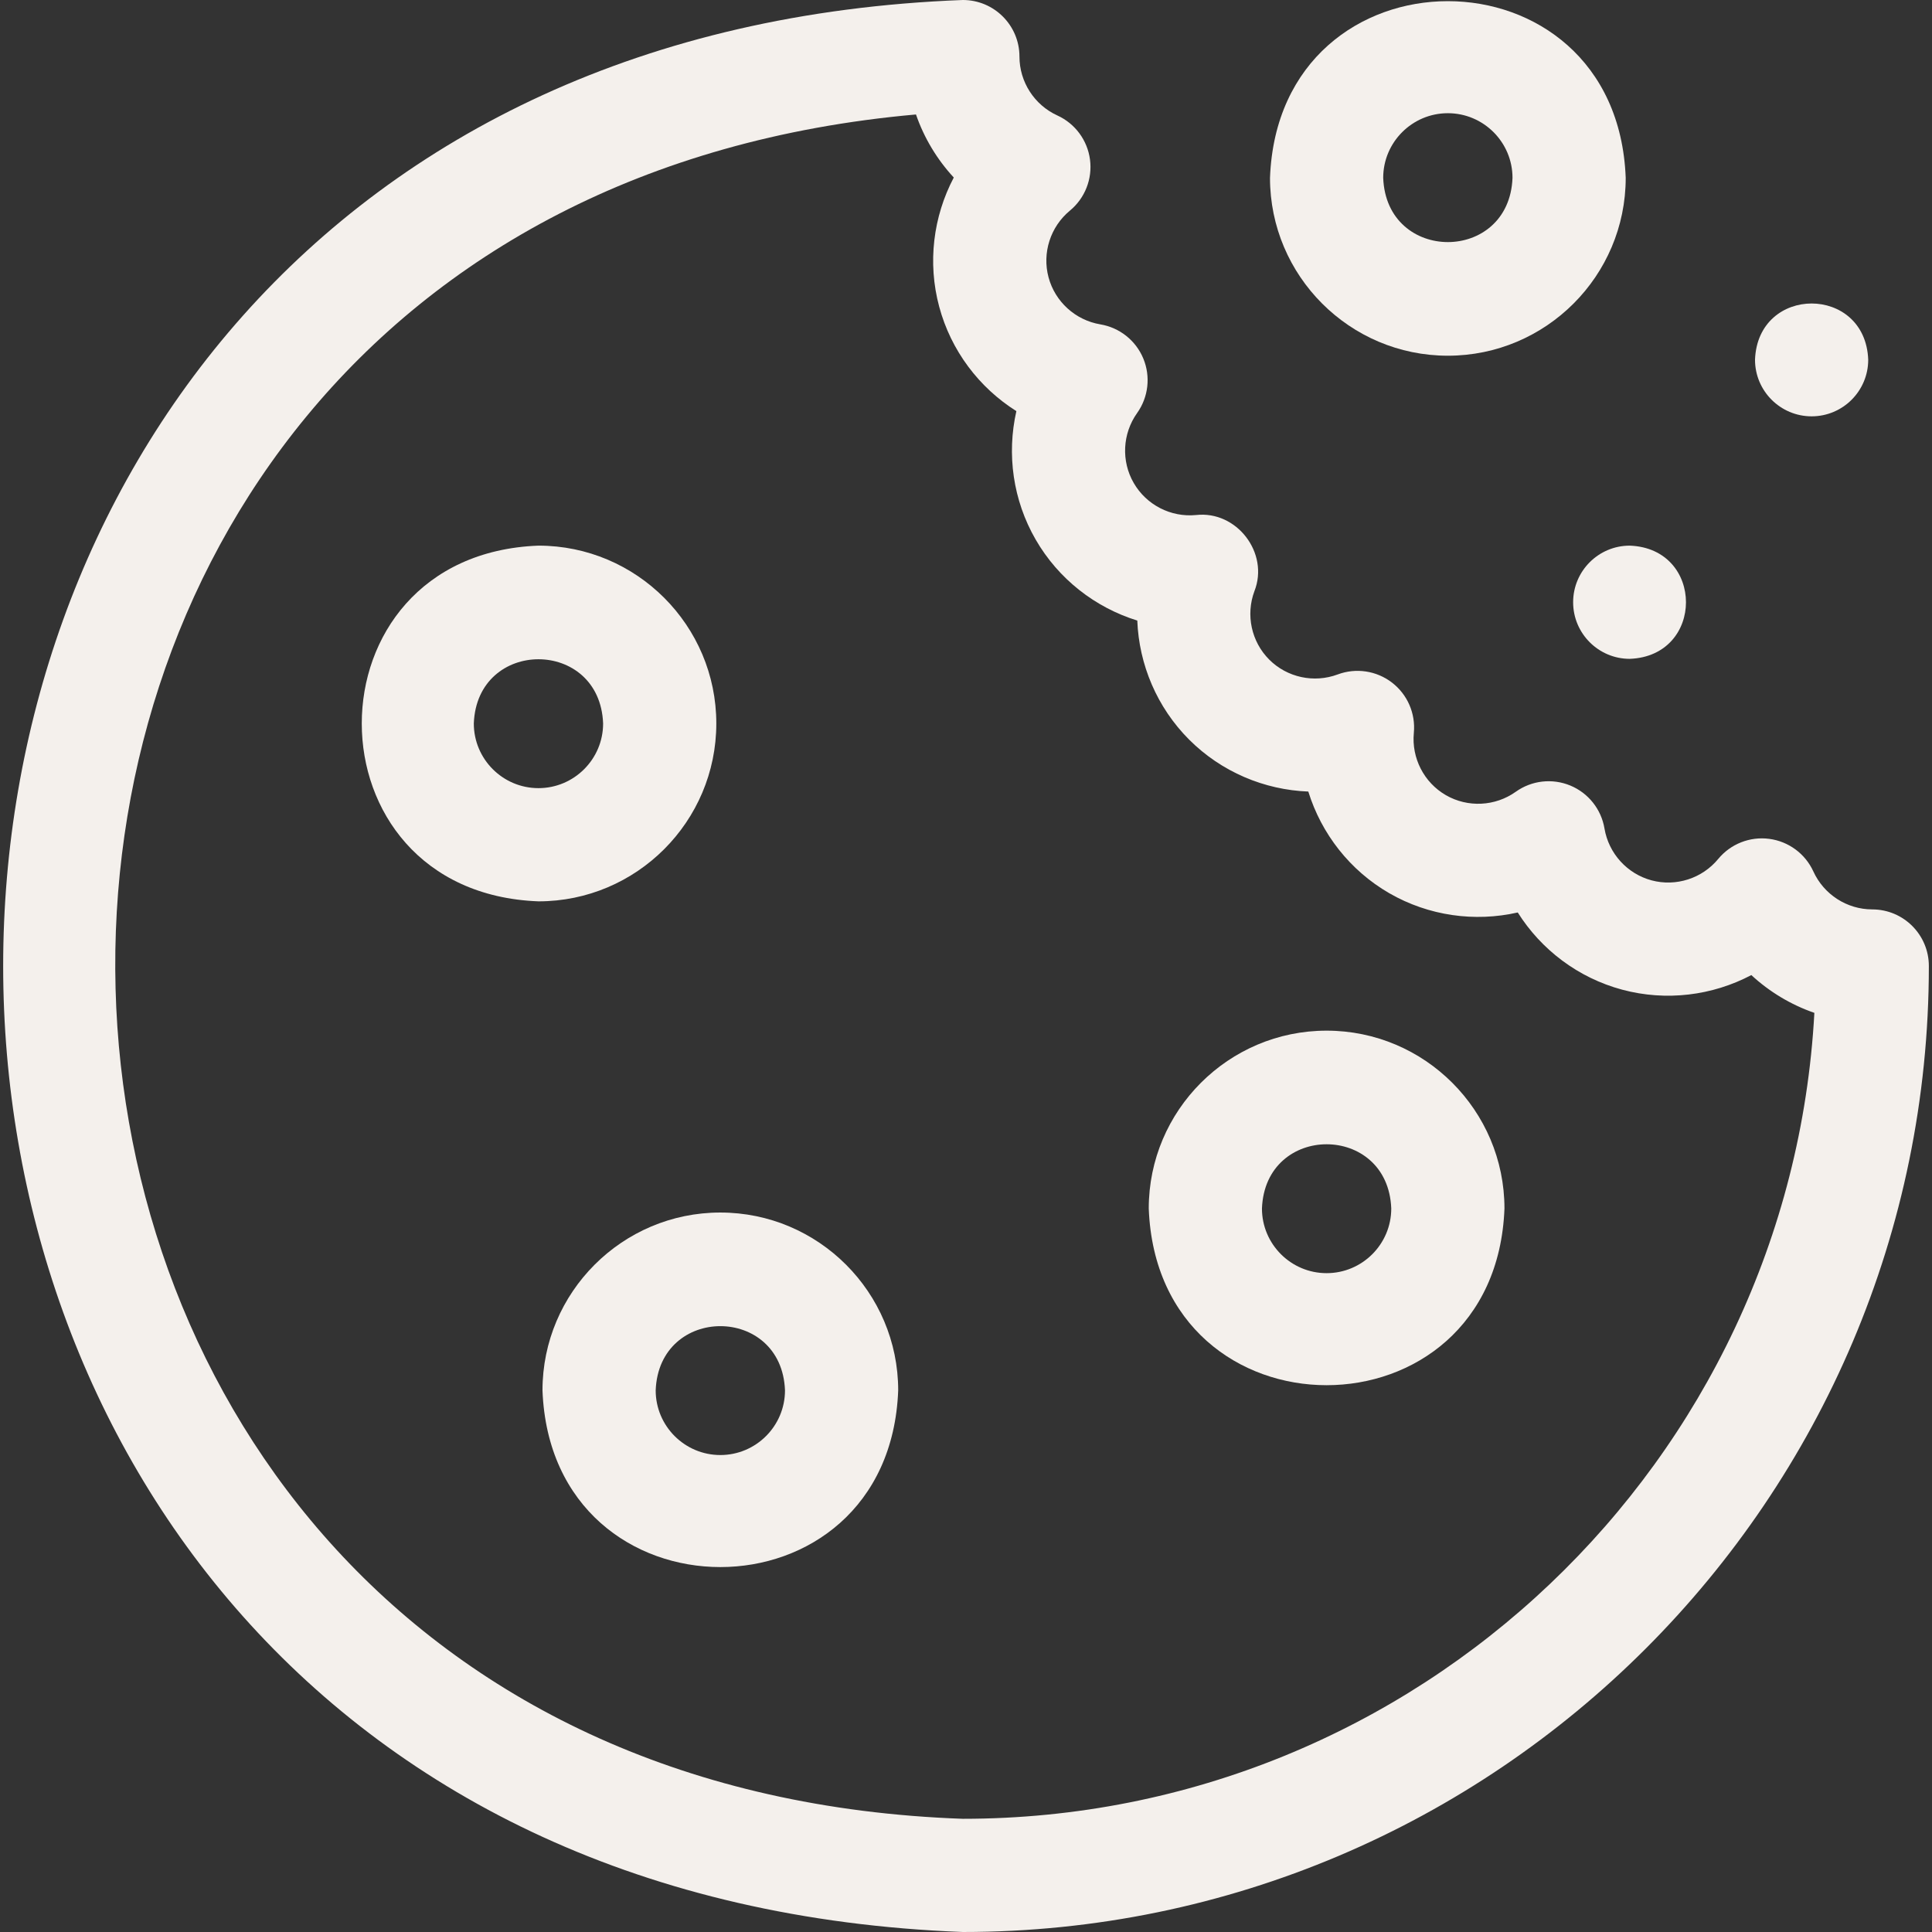
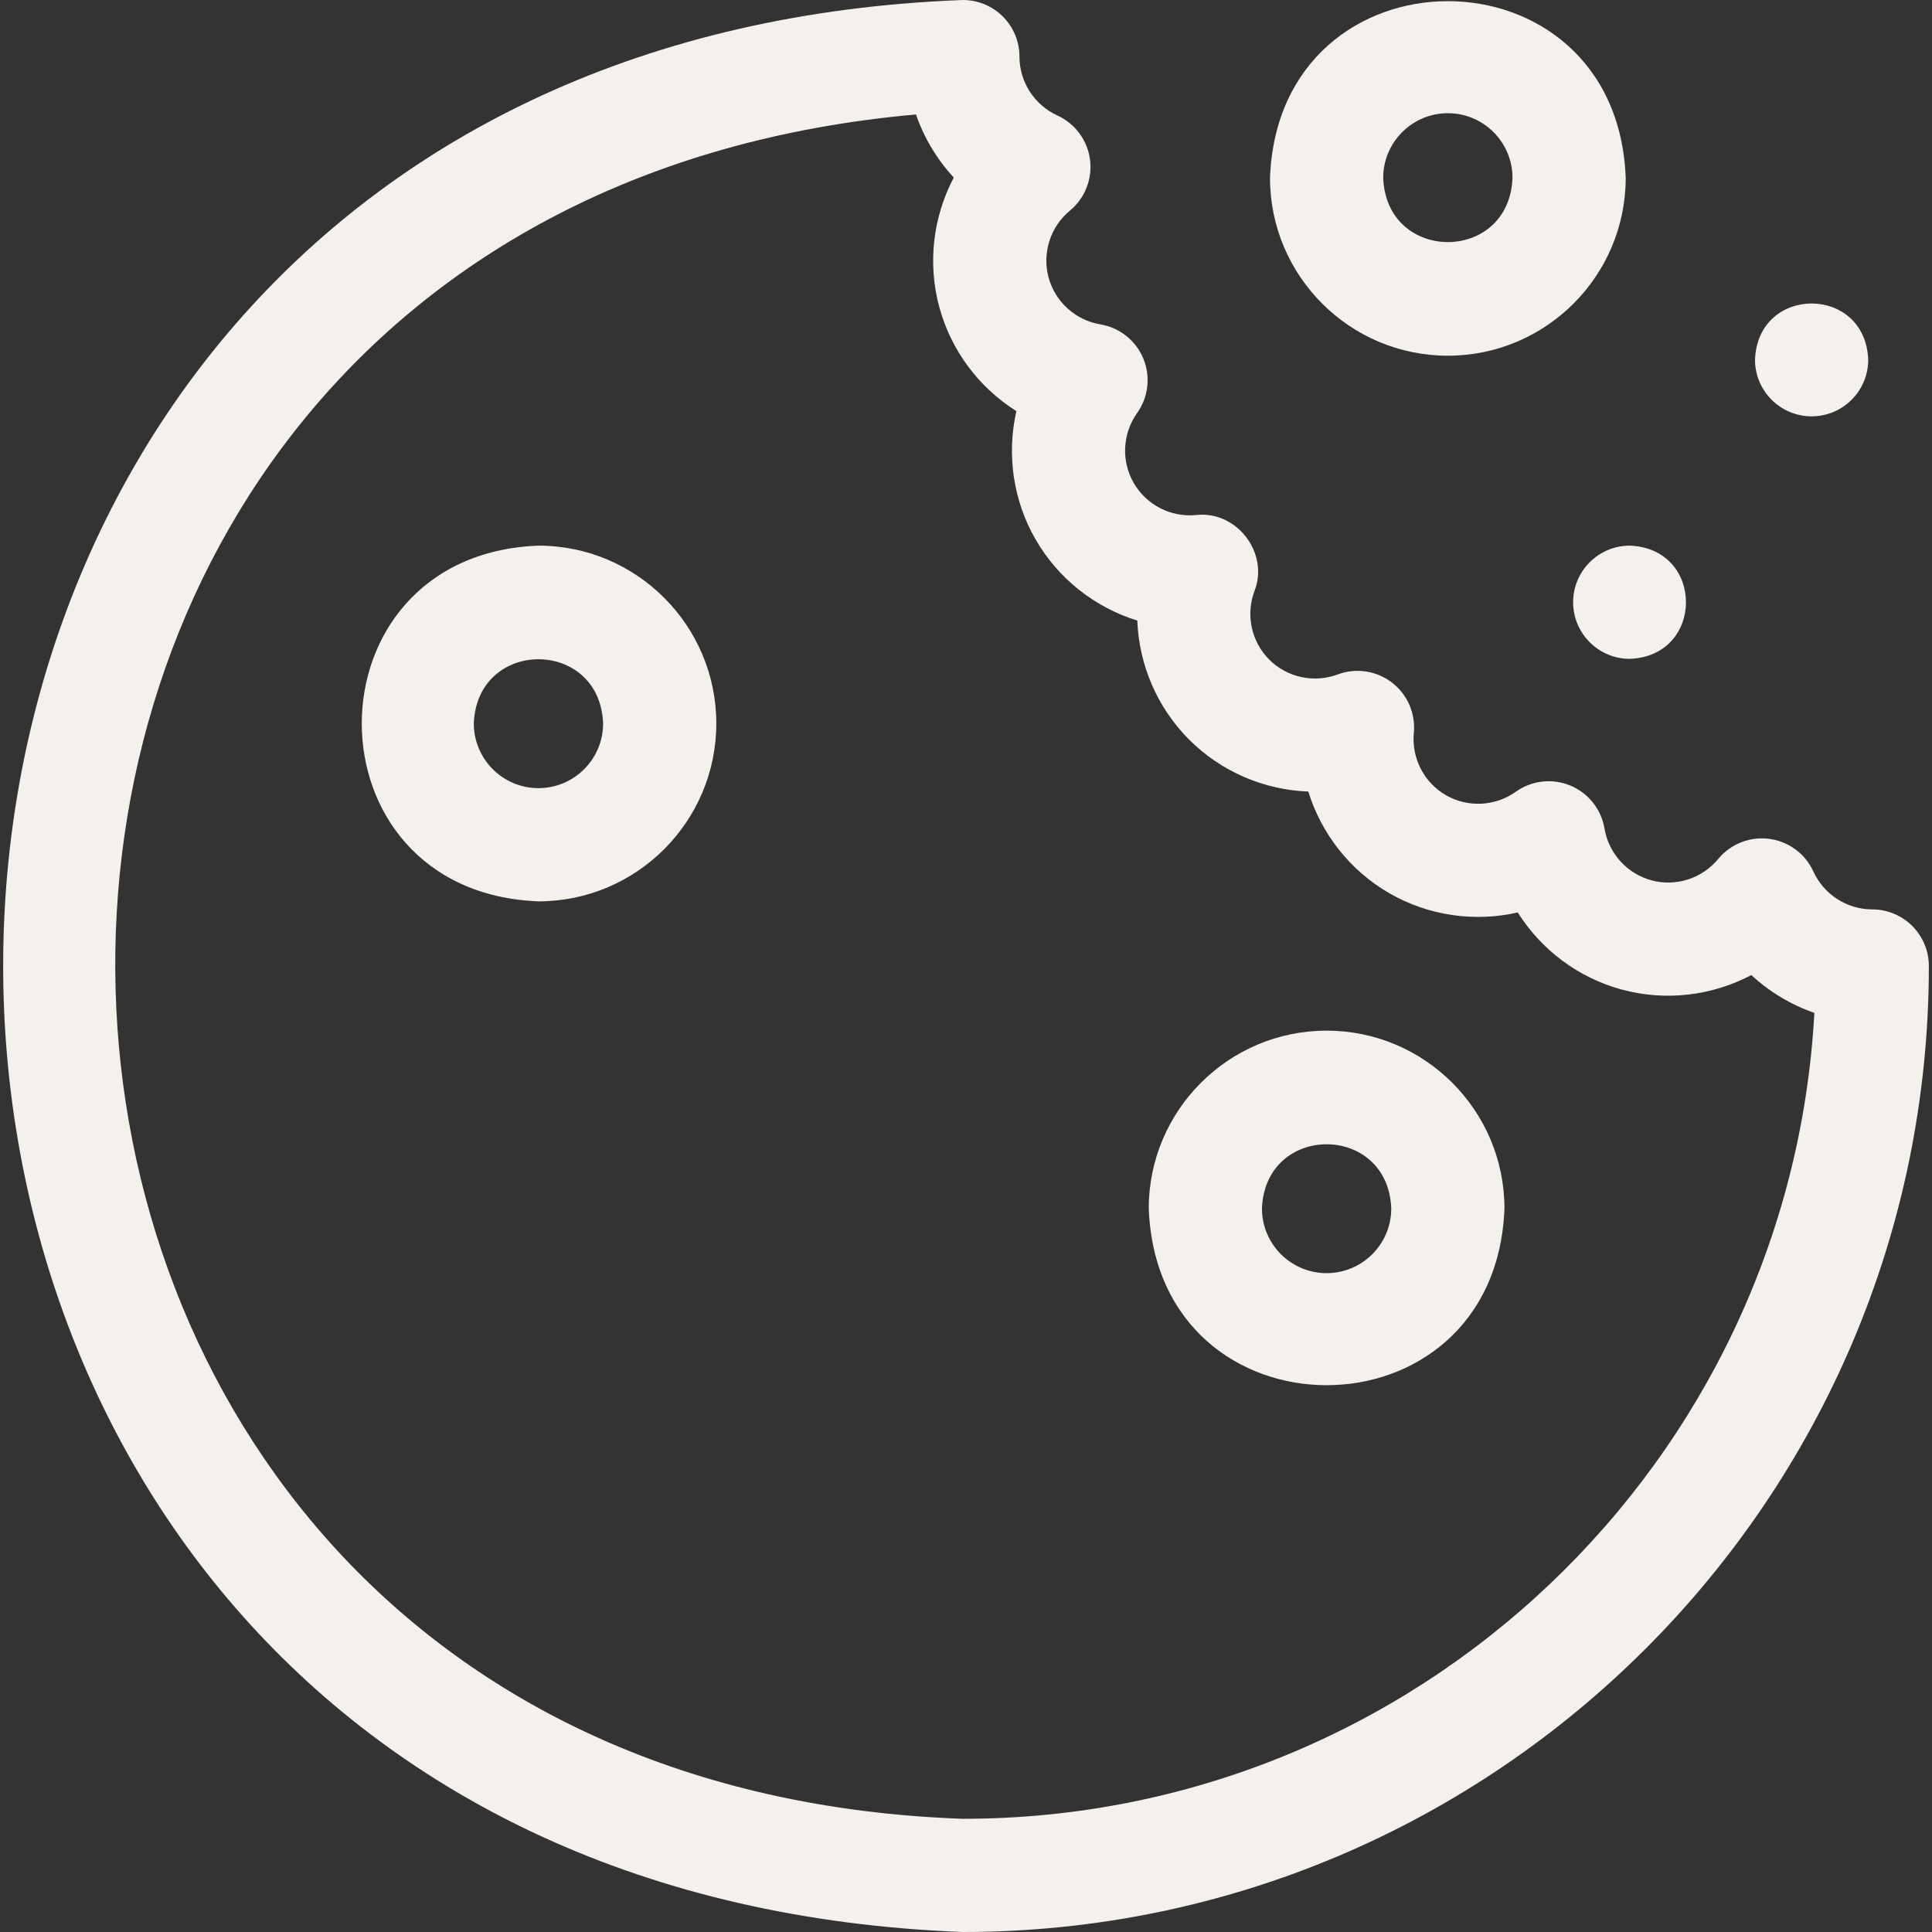
<svg xmlns="http://www.w3.org/2000/svg" id="Layer_1" enable-background="new 0 0 512 512" height="299.988" viewBox="0 0 512 512" width="299.988" version="1.1">
  <rect x="0" y="0" width="512" height="512" fill="#333333" stroke="none" />
  <g width="100%" height="100%" transform="matrix(1,0,0,1,0,0)">
    <g>
      <path d="m480.097 110.333c8.28 0 15-6.72 15-15-.741-19.874-29.257-19.869-30 0 0 8.28 6.728 15 15 15z" fill="#f4f0ec" fill-opacity="1" data-original-color="#000000ff" stroke="none" stroke-opacity="1" />
      <path d="m416.897 159.6c0 8.28 6.728 15 15 15 19.875-.742 19.869-29.262 0-30-8.272 0-15 6.72-15 15z" fill="#f4f0ec" fill-opacity="1" data-original-color="#000000ff" stroke="none" stroke-opacity="1" />
      <path d="m496.164 241c-6.691 0-12.816-3.945-15.604-10.053-2.147-4.703-6.566-7.969-11.693-8.642-5.125-.676-10.238 1.342-13.527 5.331-4.264 5.173-11.2 7.396-17.66 5.666-6.467-1.735-11.366-7.135-12.479-13.756-.857-5.098-4.28-9.396-9.056-11.372-4.779-1.977-10.235-1.355-14.444 1.646-5.459 3.895-12.737 4.247-18.531.905-5.796-3.35-9.128-9.83-8.487-16.508.494-5.146-1.698-10.184-5.798-13.332-4.102-3.148-9.534-3.961-14.377-2.154-6.291 2.347-13.413.805-18.146-3.928-4.732-4.732-6.273-11.852-3.927-18.139 3.975-10.111-4.689-21.41-15.486-20.176-6.679.646-13.151-2.691-16.5-8.495-3.347-5.792-2.994-13.069.901-18.538 2.999-4.211 3.618-9.669 1.639-14.445-1.98-4.775-6.279-8.195-11.378-9.05-6.614-1.108-12.005-6-13.738-12.47-1.734-6.463.491-13.402 5.667-17.677 3.986-3.292 5.996-8.403 5.32-13.528s-3.943-9.54-8.646-11.686c-6.104-2.784-10.047-8.908-10.047-15.602 0-8.284-6.716-15-15-15-339.13 12.851-339.077 499.181.003 512 141.155 0 255.997-114.841 255.997-256-.003-8.281-6.719-14.997-15.003-14.997zm-241 241c-292.165-10.326-302.463-425.876-12.421-451.663 2.146 6.206 5.566 11.903 10.018 16.71-5.446 10.338-6.996 22.555-3.869 34.212 3.124 11.664 10.572 21.468 20.457 27.693-2.586 11.396-.921 23.596 5.117 34.046 6.037 10.459 15.769 18.002 26.928 21.458.451 11.674 5.216 23.026 13.752 31.562 8.539 8.538 19.893 13.304 31.569 13.754 3.456 11.156 10.996 20.893 21.455 26.937 10.46 6.031 22.661 7.693 34.049 5.107 6.228 9.884 16.032 17.336 27.694 20.464 11.666 3.124 23.878 1.572 34.21-3.873 4.807 4.448 10.501 7.868 16.704 10.013-6.471 118.861-105.215 213.58-225.663 213.58z" fill="#f4f0ec" fill-opacity="1" data-original-color="#000000ff" stroke="none" stroke-opacity="1" />
      <path d="m383.697 94.267c25.989 0 47.133-21.144 47.133-47.133-2.37-62.443-91.906-62.426-94.267.001.001 25.988 21.145 47.132 47.134 47.132zm0-64.267c9.447 0 17.133 7.687 17.133 17.134-.861 22.698-33.409 22.692-34.267 0 .001-9.447 7.687-17.134 17.134-17.134z" fill="#f4f0ec" fill-opacity="1" data-original-color="#000000ff" stroke="none" stroke-opacity="1" />
      <path d="m189.83 191.733c0-25.989-21.144-47.134-47.133-47.134-62.442 2.37-62.426 91.907.001 94.267 25.988 0 47.132-21.143 47.132-47.133zm-47.133 17.133c-9.447 0-17.133-7.686-17.133-17.133.862-22.699 33.408-22.693 34.267 0-.001 9.448-7.687 17.133-17.134 17.133z" fill="#f4f0ec" fill-opacity="1" data-original-color="#000000ff" stroke="none" stroke-opacity="1" />
-       <path d="m190.897 321.333c-25.989 0-47.133 21.145-47.133 47.134 2.37 62.442 91.907 62.425 94.267-.001-.001-25.988-21.145-47.133-47.134-47.133zm0 64.267c-9.447 0-17.133-7.686-17.133-17.133.862-22.699 33.408-22.693 34.267 0-.001 9.447-7.687 17.133-17.134 17.133z" fill="#f4f0ec" fill-opacity="1" data-original-color="#000000ff" stroke="none" stroke-opacity="1" />
      <path d="m351.564 273.134c-25.989 0-47.133 21.144-47.133 47.133 2.37 62.443 91.906 62.426 94.267-.001-.001-25.989-21.145-47.132-47.134-47.132zm0 64.266c-9.447 0-17.133-7.687-17.133-17.134.861-22.698 33.409-22.692 34.267 0-.001 9.448-7.687 17.134-17.134 17.134z" fill="#f4f0ec" fill-opacity="1" data-original-color="#000000ff" stroke="none" stroke-opacity="1" />
    </g>
  </g>
</svg>